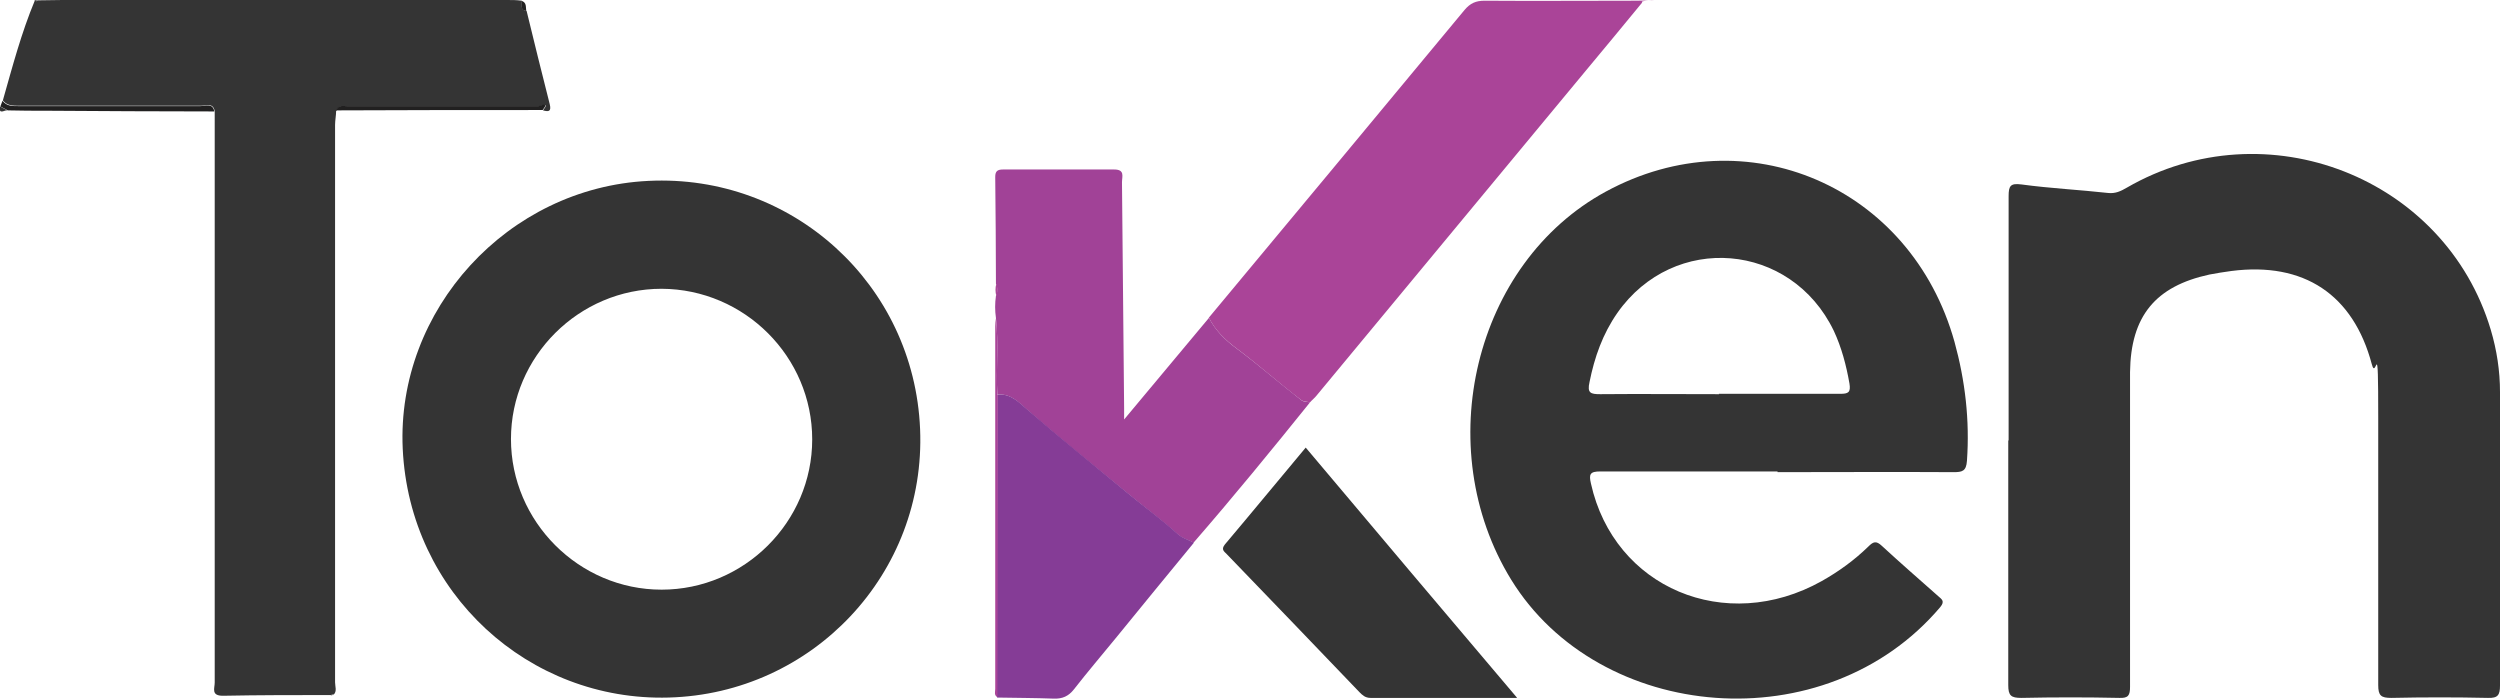
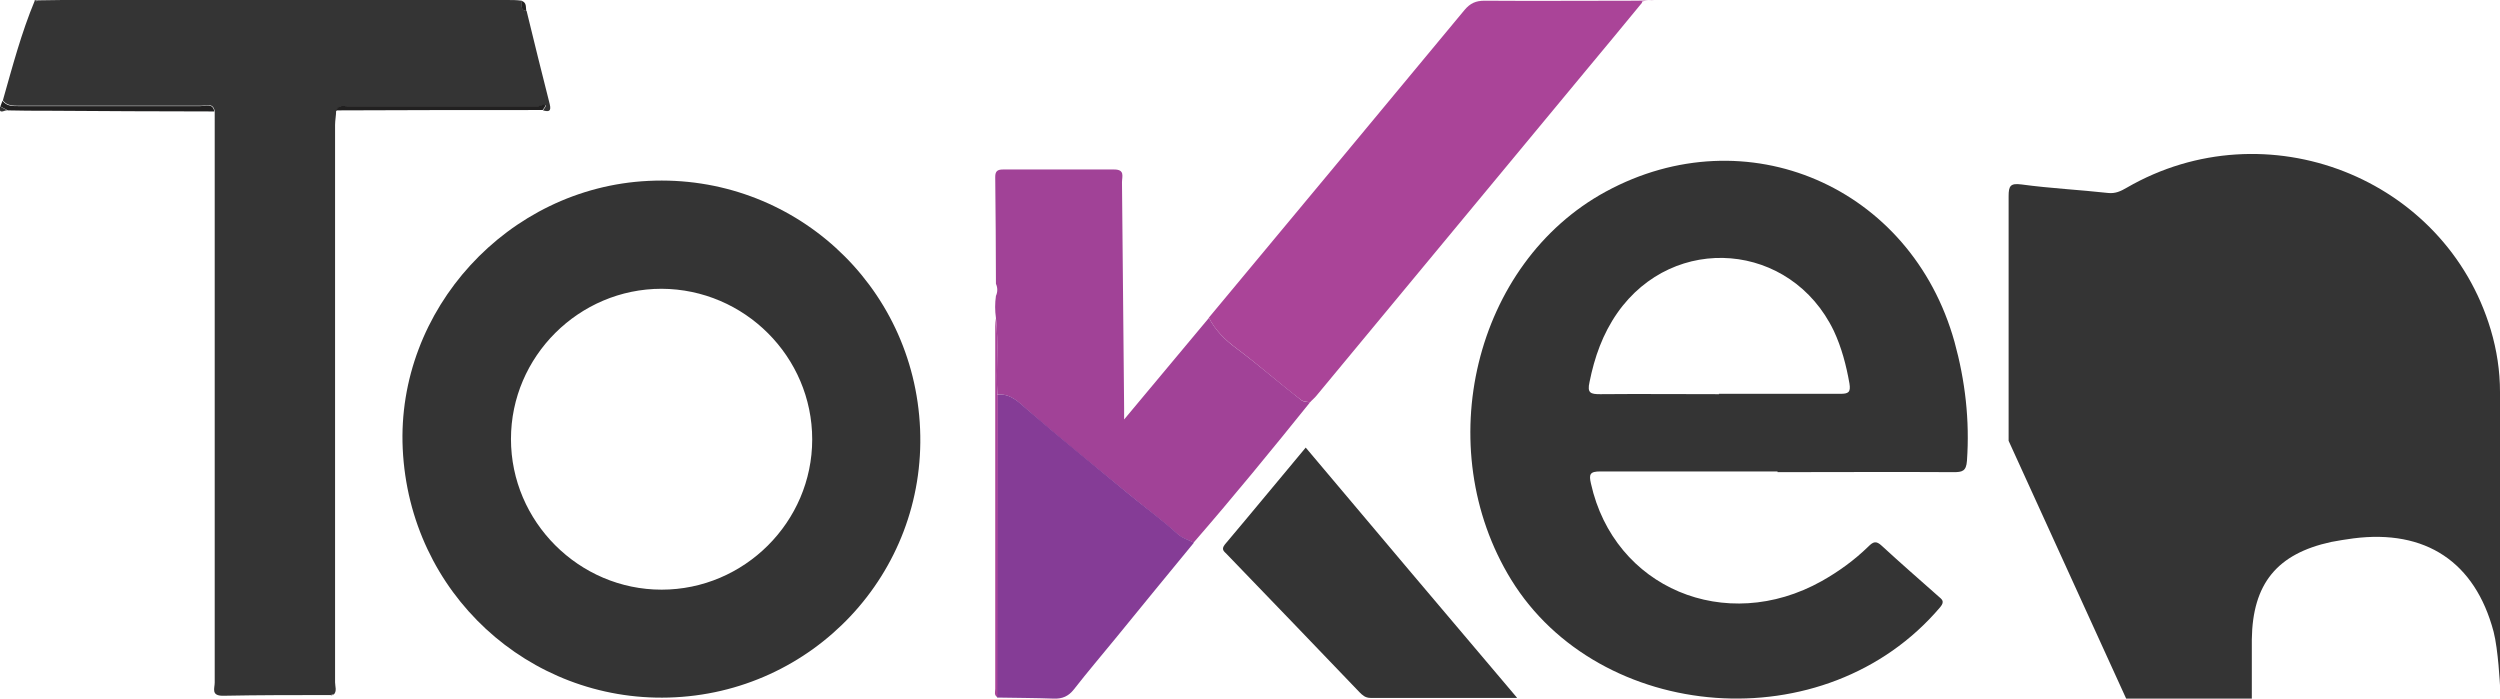
<svg xmlns="http://www.w3.org/2000/svg" id="Layer_1" version="1.1" viewBox="0 0 702.1 196.2">
  <defs>
    <style> .st0 { fill: #aa4498; } .st1 { fill: #343434; } .st2 { fill: #a14297; } .st3 { fill: #853c96; } .st4 { fill: #212020; } </style>
  </defs>
  <path class="st1" d="M499.2,132.4h-49.8c-2.9,0-3.2.8-2.6,3.4,6.5,29.3,37.8,42.5,64.8,27.4,4.8-2.7,9.2-5.9,13.1-9.7,1.4-1.4,2.2-1.7,3.8-.2,5.2,4.8,10.5,9.4,15.8,14.1,1,.9,2,1.4.6,3.1-32.3,38.1-95.8,32.4-120.5-7.7-22.8-37.1-10.4-88.9,26.6-109,39.4-21.4,85.7-1.5,97.9,42.2,3,10.9,4.3,22,3.5,33.4-.2,3-1.4,3.2-3.8,3.2-16.5-.1-32.9,0-49.4,0v-.2ZM482.7,110.6h34.1c2.3,0,3-.4,2.6-2.9-.9-5.1-2.2-10.1-4.4-14.8-12-24.9-44.9-27.7-60.8-5-4.1,5.9-6.4,12.4-7.8,19.4-.7,3.1.3,3.4,3,3.4,11.1-.1,22.3,0,33.4,0h0Z" />
-   <path class="st1" d="M564.1,123.8V55.1c0-2.9.5-3.7,3.6-3.3,8.1,1.1,16.3,1.5,24.4,2.4,2,.2,3.5-.5,5.2-1.5,39.1-22.6,89.4-2.9,102.2,39.9,1.7,5.7,2.6,11.6,2.6,17.5v82.4c0,2.7-.6,3.6-3.4,3.5-9-.2-18.1-.2-27.1,0-2.9,0-3.7-.6-3.7-3.6,0-25,0-50,0-75s-.5-10.1-1.8-15.1c-5.2-19.6-19.1-28.8-39.4-26.2-2.1.3-4.2.6-6.2,1-15.2,3.3-22.1,11.7-22.3,27.4,0,15.1,0,30.2,0,45.3v43.1c0,2.4-.5,3.2-3,3.1-9.2-.2-18.3-.2-27.5,0-2.9,0-3.7-.6-3.7-3.6,0-22.9,0-45.8,0-68.7h.1Z" />
+   <path class="st1" d="M564.1,123.8V55.1c0-2.9.5-3.7,3.6-3.3,8.1,1.1,16.3,1.5,24.4,2.4,2,.2,3.5-.5,5.2-1.5,39.1-22.6,89.4-2.9,102.2,39.9,1.7,5.7,2.6,11.6,2.6,17.5v82.4s-.5-10.1-1.8-15.1c-5.2-19.6-19.1-28.8-39.4-26.2-2.1.3-4.2.6-6.2,1-15.2,3.3-22.1,11.7-22.3,27.4,0,15.1,0,30.2,0,45.3v43.1c0,2.4-.5,3.2-3,3.1-9.2-.2-18.3-.2-27.5,0-2.9,0-3.7-.6-3.7-3.6,0-22.9,0-45.8,0-68.7h.1Z" />
  <path class="st1" d="M187.8,195.9c-39.2,1.1-72.8-29.2-74.7-69.9-1.8-39,29.5-73.3,69-75.2,40.4-2,74.6,29,76.3,69.7,1.7,40.6-30.2,74.3-70.6,75.4h0ZM185.8,81.1c-23.2,0-42.3,19-42.3,42.2s19.1,42.3,42.3,42.3,42.3-19,42.3-42.2-19-42.2-42.3-42.3Z" />
  <path class="st1" d="M94.4,31.1c0,1.3-.3,2.7-.3,4v156.5c0,1.2.6,2.5-.4,3.5-.3-.3-.5-.2-.7.1-10.1,0-20.3,0-30.4.2-3.4,0-2.3-2.1-2.3-3.7V31.2c-.5-2.5-2.5-1.5-3.9-1.5H5.4c-1.8,0-3.4,0-4.6-1.5C3.5,18.7,6,9.2,9.8.1c.3.4.5.3.7,0,2.3,0,4.7-.1,7-.1h124.9c1.4,0,2.7,0,4.1.2.1,1.1-.5,2.6,1.4,2.9,2.1,8.7,4.3,17.5,6.5,26.2.5,2.1-.4,2.1-1.9,1.7,2.1-2.6-.9-1.1-1.1-1.1h-53.9c-1.2,0-2.6-.4-3,1.3h0Z" />
  <path class="st0" d="M339.5,89.2c24-28.8,47.9-57.6,71.8-86.4,1.6-1.9,3.2-2.6,5.6-2.6,13.6.1,27.2,0,40.8,0s2.2-.4,3.5.5c-5.3,6.4-10.5,12.8-15.8,19.1-25.2,30.4-50.3,60.7-75.5,91.1-.6.8-1.4,1.4-2,2.1-.8-.2-1.8-.2-2.4-.6-6.2-4.7-12-9.9-18.3-14.6-3.1-2.3-6-5.1-7.7-8.6h0Z" />
  <path class="st2" d="M339.5,89.2c1.8,3.6,4.7,6.4,7.7,8.6,6.3,4.7,12.1,9.8,18.3,14.6.6.5,1.6.4,2.4.6-10.7,13.3-21.5,26.5-32.7,39.4-1.5-.8-3.2-1.2-4.5-2.4-4.6-4.1-9.5-7.7-14.2-11.6-9.4-7.7-18.9-15.3-28.1-23.4-2.4-2.1-4.6-4.5-8.3-4.2-.4-7.1.4-14.3-.4-21.5-.3-2.1-.3-4.1,0-6.2.5-1.1.5-2.3,0-3.4,0-10-.1-20-.2-30,0-1.6.6-2.1,2.2-2.1h31.2c3.1,0,2.2,2,2.2,3.6.2,21.1.4,42.3.6,63.4v3.2c8.3-9.9,16-19.2,23.8-28.5h0Z" />
  <path class="st3" d="M280.2,110.8c3.6-.3,5.9,2.1,8.3,4.2,9.2,8,18.7,15.6,28.1,23.4,4.7,3.9,9.7,7.5,14.2,11.6,1.4,1.2,3,1.6,4.5,2.4-7.2,8.8-14.5,17.6-21.7,26.5-4,4.9-8.1,9.7-12,14.7-1.5,1.9-3.2,2.7-5.7,2.6-5.3-.2-10.6-.2-15.9-.3,0-28.3,0-56.7.1-85h.1Z" />
  <path class="st1" d="M426,196h-41.1c-1.5,0-2.3-.8-3.1-1.6-12.4-12.9-24.8-25.9-37.3-38.8-.8-.8-1.6-1.3-.5-2.7,7.6-9,15-18,22.7-27.2,19.7,23.4,39.2,46.5,59.3,70.2h0Z" />
  <path class="st4" d="M.7,28.3c1.2,1.6,2.9,1.5,4.6,1.5h51c1.4,0,3.4-1,3.9,1.5-15.6,0-31.3-.1-46.9-.2-3.7,0-7.4,0-11.1-.1-.7-.4-1.4-.7-2.1-1.1.2-.5.4-1.1.6-1.6h0Z" />
  <path class="st4" d="M94.4,31.1c.4-1.7,1.9-1.3,3-1.3h53.9c.2,0,3.2-1.5,1.1,1.1-19.3,0-38.7,0-58,.1h0Z" />
  <path class="st0" d="M280.2,110.8c0,28.3,0,56.7-.1,85-1-.6-.6-1.5-.6-2.3v-101.9c0-.7.1-1.5.2-2.2.8,7.1,0,14.3.4,21.5h.1Z" />
  <path class="st4" d="M147.8,3.1c-1.9-.3-1.2-1.8-1.4-2.9,1.6.5,1.2,1.8,1.4,2.9Z" />
  <path class="st1" d="M0,29.9c.7.4,1.4.7,2.1,1.1-.8-.2-2.5,1.4-2.1-1.1Z" />
-   <path class="st0" d="M279.8,79.7c.5,1.1.5,2.3,0,3.4-.3-1.1-.3-2.3,0-3.4Z" />
  <path class="st4" d="M10.4.1c-.2.4-.4.5-.7,0h.7Z" />
  <path class="st4" d="M92.9,195.3c.2-.4.4-.4.7-.1-.2,0-.5,0-.7.1Z" />
</svg>